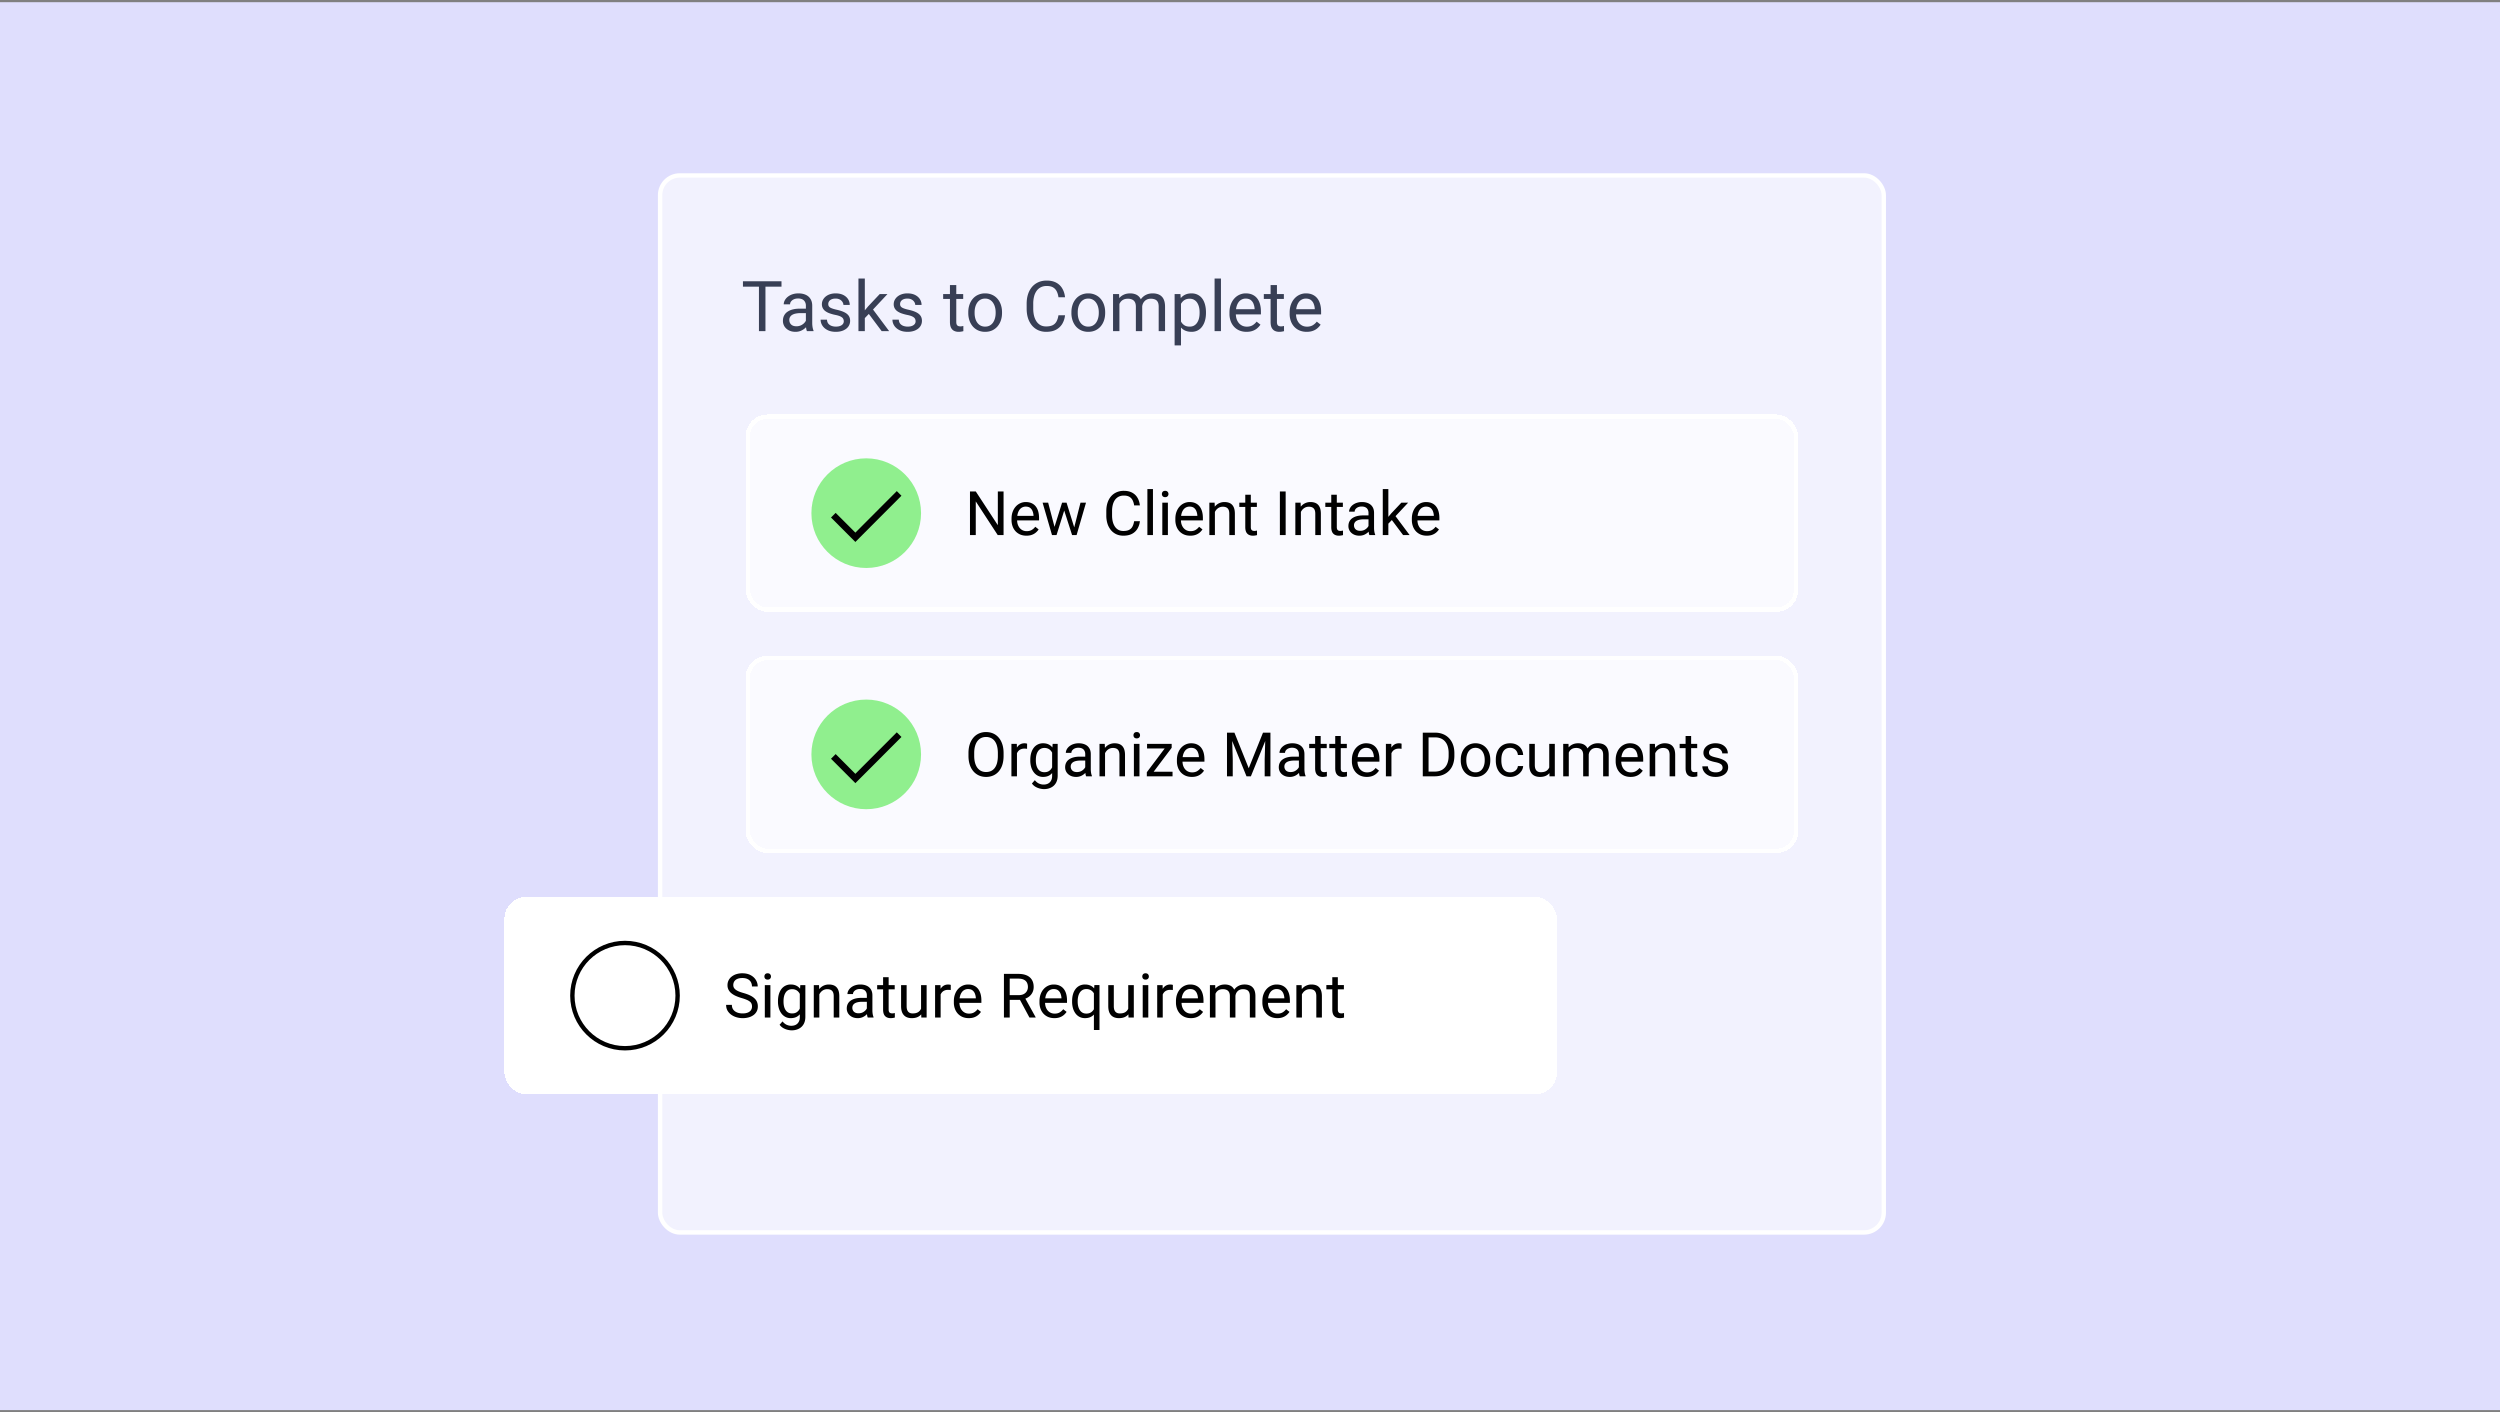
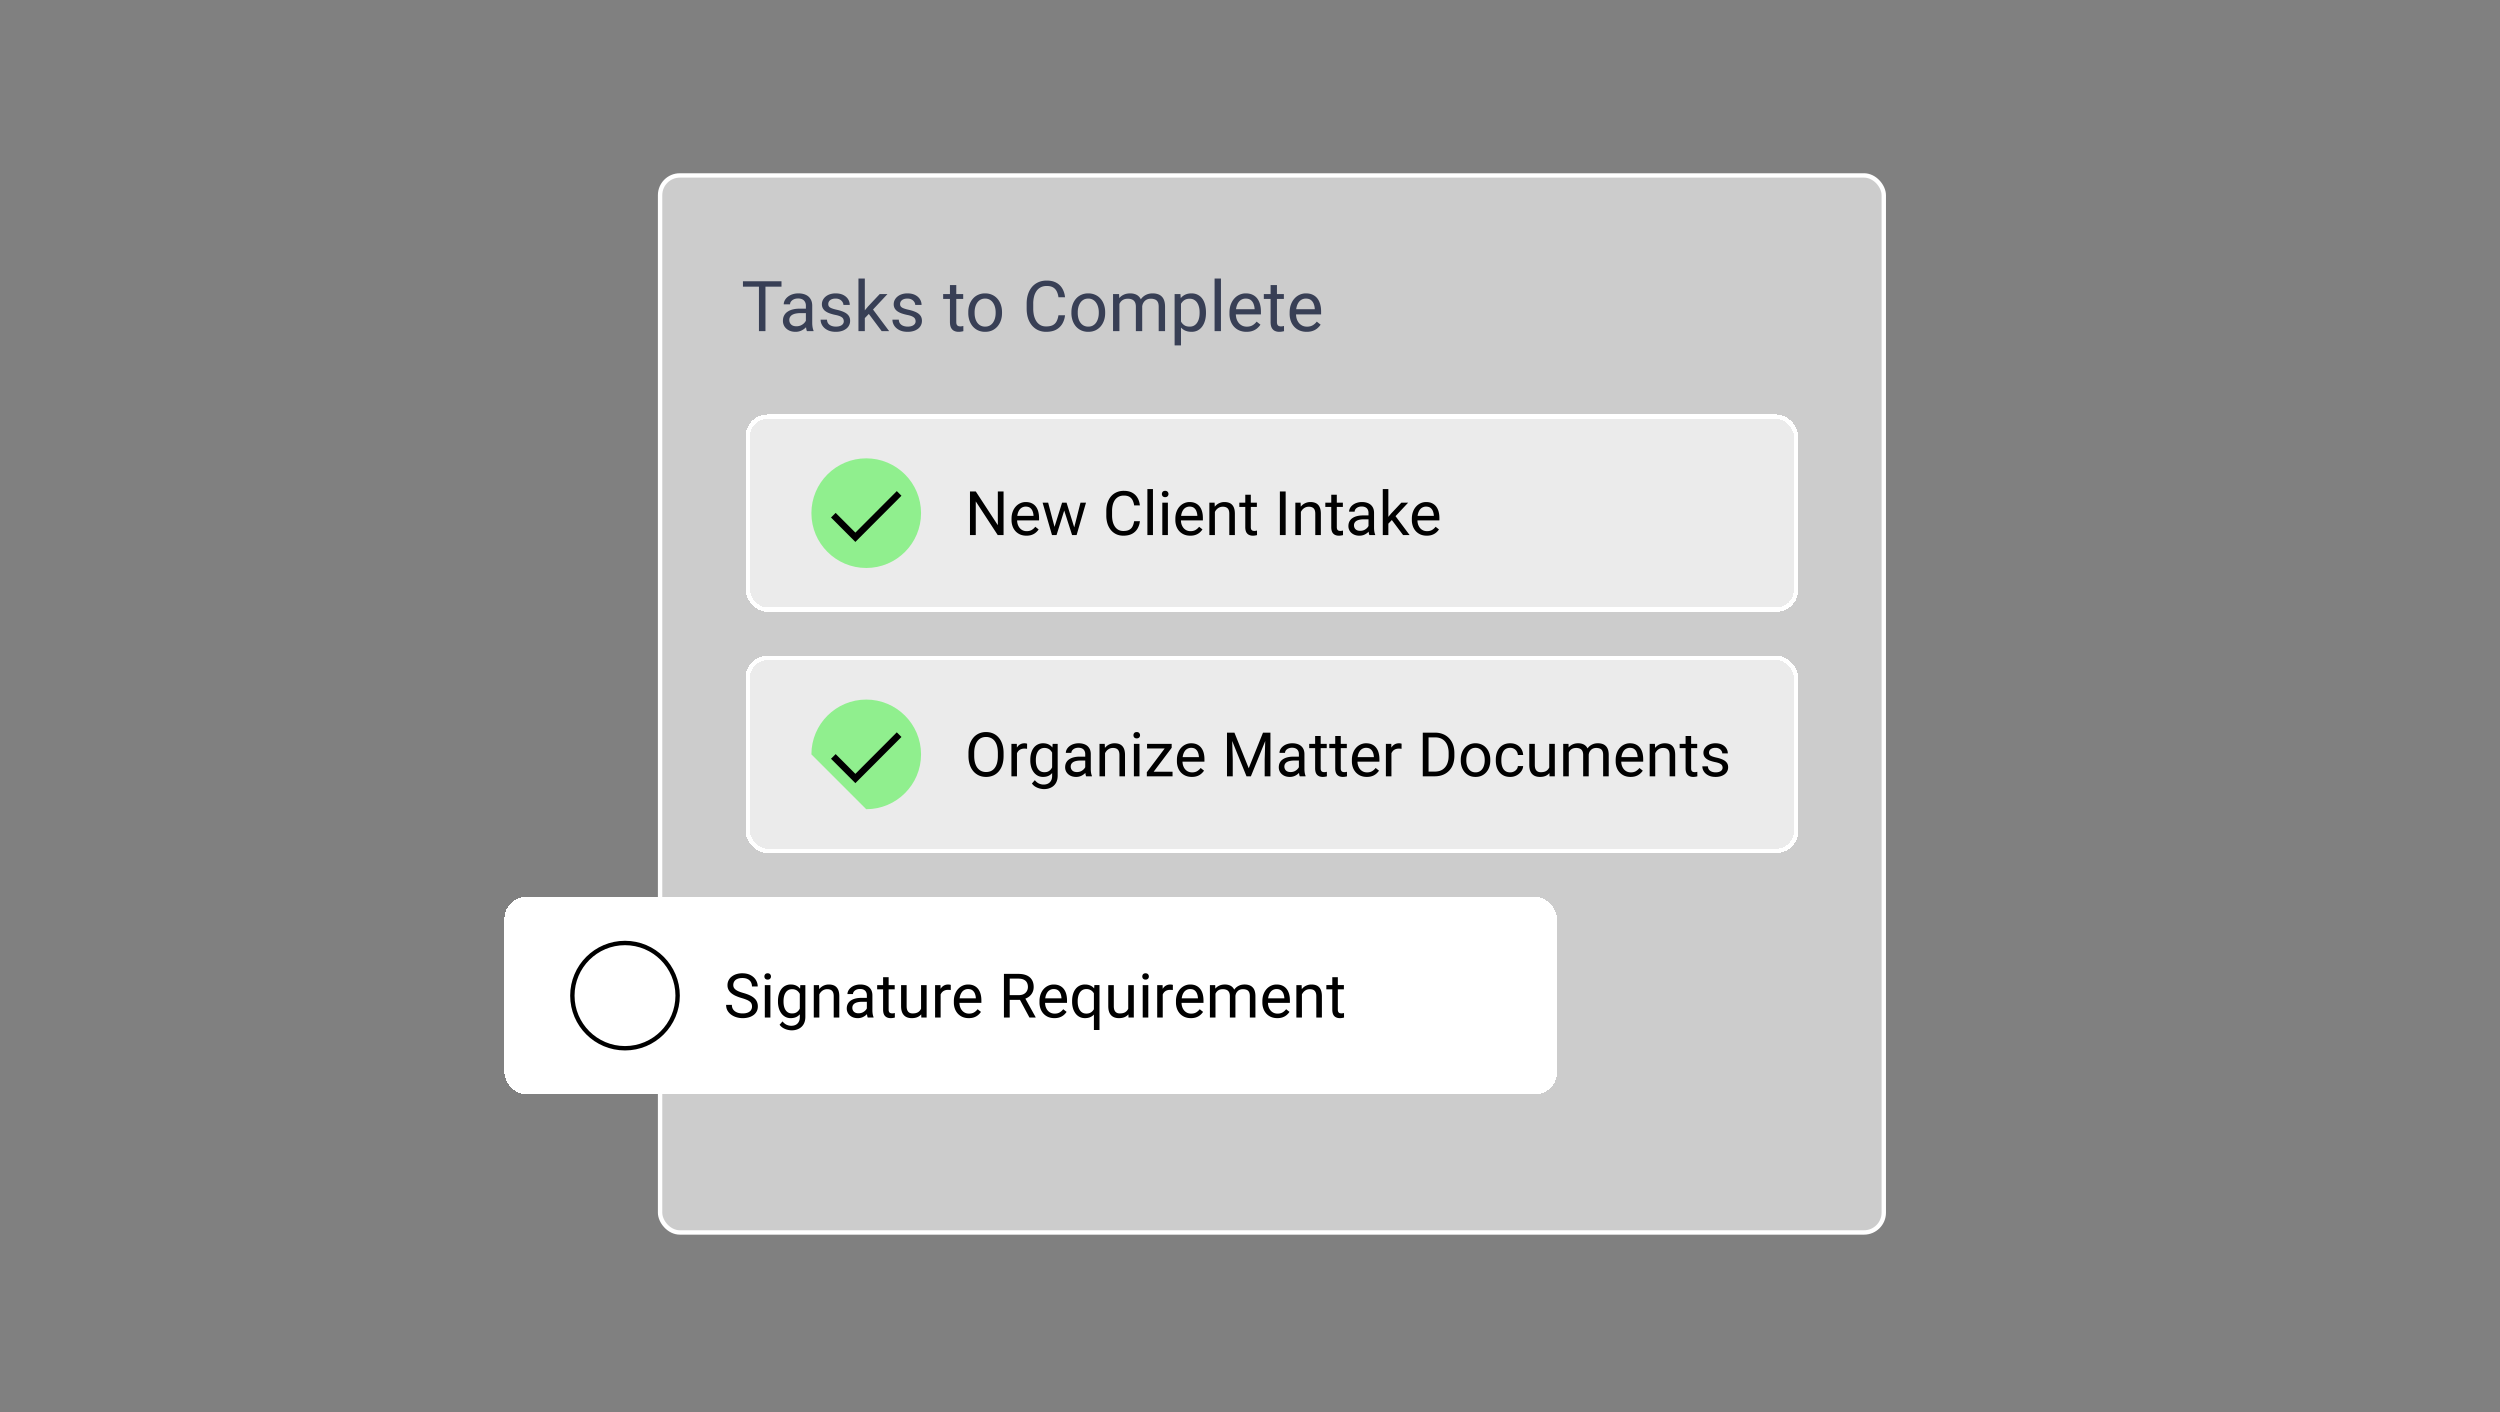
<svg xmlns="http://www.w3.org/2000/svg" fill="none" viewBox="0 0 570 322">
  <rect x="0" y="0" width="570" height="322" fill="#808080" stroke="none" />
-   <path fill="#DFDEFD" d="M0 .5h570v321H0z" />
  <rect width="279" height="241" x="150.5" y="40" fill="#fff" fill-opacity=".6" stroke="#fff" rx="4.5" />
  <g>
    <rect width="240" height="45" x="170" y="94.5" fill="#fff" fill-opacity=".6" rx="5" shape-rendering="crispEdges" />
    <rect width="239" height="44" x="170.5" y="95" stroke="#fff" rx="4.5" shape-rendering="crispEdges" />
    <path fill="#90EF8E" d="M197.5 129.5c6.894 0 12.5-5.599 12.5-12.5s-5.606-12.5-12.5-12.5S185 110.099 185 117s5.606 12.5 12.5 12.5Z" />
    <path stroke="#000" stroke-miterlimit="10" stroke-width="1.5" d="m190 117.465 5.024 5.035 9.976-10" />
    <path fill="#000" d="M228.812 112.047V122h-1.327l-5.01-7.677V122h-1.32v-9.953h1.32l5.031 7.697v-7.697h1.306Zm5.215 10.09c-.515 0-.982-.087-1.401-.26a3.179 3.179 0 0 1-1.073-.745 3.323 3.323 0 0 1-.684-1.135 4.17 4.17 0 0 1-.239-1.435v-.288c0-.601.089-1.137.266-1.606.178-.474.42-.875.725-1.203a3.097 3.097 0 0 1 1.039-.745 2.982 2.982 0 0 1 1.203-.253c.529 0 .985.091 1.367.273.388.183.705.438.951.766.246.323.428.706.547 1.148.118.438.177.916.177 1.436v.567h-5.523v-1.032h4.259v-.096a3.194 3.194 0 0 0-.205-.957 1.721 1.721 0 0 0-.547-.765c-.251-.201-.593-.301-1.026-.301a1.723 1.723 0 0 0-1.415.718 2.692 2.692 0 0 0-.403.868 4.387 4.387 0 0 0-.144 1.182v.288c0 .35.048.681.144.991.1.305.244.574.431.806.191.233.421.415.69.547.273.132.583.198.93.198.446 0 .825-.091 1.134-.273.31-.182.582-.426.814-.731l.766.608c-.16.242-.363.472-.609.69a2.904 2.904 0 0 1-.909.534c-.355.136-.777.205-1.265.205Zm6.228-1.449 1.9-6.084h.834l-.164 1.209-1.934 6.187h-.814l.178-1.312Zm-1.278-6.084 1.62 6.152.116 1.244h-.855l-2.146-7.396h1.265Zm5.831 6.104 1.545-6.104h1.257L245.464 122h-.848l.192-1.292Zm-1.634-6.104 1.859 5.981.212 1.415h-.807l-1.989-6.2-.164-1.196h.889Zm15.408 4.231h1.313a4.185 4.185 0 0 1-.541 1.688 3.155 3.155 0 0 1-1.237 1.183c-.533.287-1.198.431-1.996.431-.583 0-1.114-.11-1.593-.328a3.534 3.534 0 0 1-1.223-.93 4.355 4.355 0 0 1-.793-1.456 6.195 6.195 0 0 1-.274-1.901v-.991c0-.697.091-1.328.274-1.893.187-.57.453-1.058.8-1.463.35-.406.772-.718 1.264-.937a4.06 4.06 0 0 1 1.661-.328c.752 0 1.388.141 1.908.424.519.283.922.674 1.209 1.176.292.497.472 1.073.541 1.729h-1.313a3.667 3.667 0 0 0-.355-1.196 1.854 1.854 0 0 0-.739-.779c-.319-.183-.736-.274-1.251-.274-.442 0-.831.085-1.169.253a2.353 2.353 0 0 0-.84.718c-.224.31-.392.681-.506 1.114a5.666 5.666 0 0 0-.171 1.443v1.004c0 .488.05.946.15 1.374.105.429.262.805.472 1.128.209.324.476.579.8.766.323.182.706.273 1.148.273.561 0 1.007-.088 1.34-.266.333-.178.583-.433.752-.766.173-.332.296-.731.369-1.196Zm4.293-7.335V122h-1.271v-10.5h1.271Zm3.404 3.104V122h-1.271v-7.396h1.271Zm-1.367-1.962c0-.205.062-.379.185-.52.127-.141.314-.212.56-.212.242 0 .426.071.554.212a.733.733 0 0 1 .198.52.713.713 0 0 1-.198.505c-.128.137-.312.206-.554.206-.246 0-.433-.069-.56-.206a.742.742 0 0 1-.185-.505Zm6.467 9.495c-.515 0-.982-.087-1.401-.26a3.183 3.183 0 0 1-1.074-.745 3.305 3.305 0 0 1-.683-1.135 4.147 4.147 0 0 1-.24-1.435v-.288c0-.601.089-1.137.267-1.606.178-.474.419-.875.725-1.203a3.087 3.087 0 0 1 1.039-.745 2.975 2.975 0 0 1 1.203-.253c.528 0 .984.091 1.367.273.387.183.704.438.95.766.246.323.429.706.547 1.148.119.438.178.916.178 1.436v.567h-5.524v-1.032h4.259v-.096a3.133 3.133 0 0 0-.205-.957 1.713 1.713 0 0 0-.547-.765c-.25-.201-.592-.301-1.025-.301a1.72 1.72 0 0 0-1.415.718 2.693 2.693 0 0 0-.404.868 4.43 4.43 0 0 0-.143 1.182v.288c0 .35.048.681.143.991.101.305.244.574.431.806.192.233.422.415.691.547.273.132.583.198.929.198.447 0 .825-.091 1.135-.273.31-.182.581-.426.814-.731l.765.608a3.486 3.486 0 0 1-.608.69 2.904 2.904 0 0 1-.909.534c-.356.136-.777.205-1.265.205Zm5.619-5.954V122h-1.265v-7.396h1.197l.068 1.579Zm-.301 1.838-.526-.02c.004-.506.08-.973.225-1.401.146-.433.351-.809.616-1.128.264-.319.578-.565.943-.739a2.793 2.793 0 0 1 1.224-.266c.364 0 .692.05.984.15.292.096.54.251.745.465.21.214.369.492.479.834.109.337.164.75.164 1.237V122h-1.272v-4.86c0-.388-.057-.698-.171-.93a1.051 1.051 0 0 0-.499-.513c-.218-.109-.487-.164-.806-.164-.315 0-.602.066-.862.198a2.08 2.08 0 0 0-.663.547 2.743 2.743 0 0 0-.43.8 2.903 2.903 0 0 0-.151.943Zm9.871-3.417v.97h-3.999v-.97h3.999Zm-2.645-1.798h1.265v7.362c0 .251.038.44.116.567a.551.551 0 0 0 .3.253c.124.041.256.062.397.062.105 0 .214-.009.328-.028.119-.022.207-.041.267-.054l.007 1.032a2.924 2.924 0 0 1-.397.089 3 3 0 0 1-.581.048c-.31 0-.595-.062-.854-.185a1.375 1.375 0 0 1-.623-.615c-.15-.292-.225-.684-.225-1.176v-7.355Zm9.208-.759V122h-1.319v-9.953h1.319Zm3.473 4.136V122h-1.265v-7.396h1.196l.069 1.579Zm-.301 1.838-.527-.02c.005-.506.08-.973.226-1.401.146-.433.351-.809.615-1.128.265-.319.579-.565.944-.739a2.792 2.792 0 0 1 1.223-.266c.365 0 .693.05.985.15.291.096.54.251.745.465.209.214.369.492.478.834.11.337.164.75.164 1.237V122h-1.271v-4.86c0-.388-.057-.698-.171-.93a1.051 1.051 0 0 0-.499-.513c-.219-.109-.488-.164-.807-.164-.314 0-.601.066-.861.198a2.08 2.08 0 0 0-.663.547 2.745 2.745 0 0 0-.431.8c-.1.296-.15.611-.15.943Zm9.871-3.417v.97h-3.999v-.97h3.999Zm-2.646-1.798h1.265v7.362c0 .251.039.44.116.567a.556.556 0 0 0 .301.253c.123.041.255.062.396.062.105 0 .215-.009.329-.028.118-.022.207-.041.266-.054l.007 1.032a2.87 2.87 0 0 1-.396.089c-.16.032-.354.048-.582.048-.309 0-.594-.062-.854-.185a1.373 1.373 0 0 1-.622-.615c-.15-.292-.226-.684-.226-1.176v-7.355Zm8.491 7.929v-3.807c0-.292-.06-.545-.178-.759a1.163 1.163 0 0 0-.52-.506c-.232-.118-.519-.178-.861-.178-.319 0-.599.055-.841.164a1.46 1.46 0 0 0-.56.431.94.94 0 0 0-.199.574h-1.264c0-.264.068-.526.205-.786.137-.26.332-.494.588-.704a2.93 2.93 0 0 1 .929-.506 3.686 3.686 0 0 1 1.217-.191c.538 0 1.012.091 1.422.273.415.183.738.458.971.827.237.365.355.823.355 1.374v3.446c0 .246.021.508.062.786.045.278.111.517.198.718V122h-1.319a2.383 2.383 0 0 1-.151-.581 4.745 4.745 0 0 1-.054-.684Zm.218-3.219.014.888h-1.278c-.36 0-.682.03-.964.089-.283.055-.52.139-.711.253a1.208 1.208 0 0 0-.438.431c-.1.168-.15.367-.15.594 0 .233.052.445.157.636.105.192.262.344.472.458.214.11.476.164.786.164.387 0 .729-.082 1.025-.246.297-.164.531-.364.704-.601.178-.237.274-.467.288-.691l.54.609a1.842 1.842 0 0 1-.26.635 3.069 3.069 0 0 1-1.401 1.197c-.32.136-.68.205-1.081.205-.501 0-.941-.098-1.319-.294a2.257 2.257 0 0 1-.875-.786 2.083 2.083 0 0 1-.308-1.115c0-.396.078-.745.233-1.046.155-.305.378-.558.67-.758.291-.205.642-.36 1.053-.465.41-.105.868-.157 1.374-.157h1.469Zm4.307-6.016V122h-1.272v-10.5h1.272Zm4.518 3.104-3.226 3.452-1.805 1.873-.102-1.347 1.292-1.545 2.297-2.433h1.544ZM319.907 122l-2.638-3.527.656-1.128 3.472 4.655h-1.49Zm5.394.137c-.515 0-.982-.087-1.402-.26a3.189 3.189 0 0 1-1.073-.745 3.305 3.305 0 0 1-.683-1.135 4.147 4.147 0 0 1-.24-1.435v-.288c0-.601.089-1.137.267-1.606.178-.474.419-.875.725-1.203a3.087 3.087 0 0 1 1.039-.745 2.975 2.975 0 0 1 1.203-.253c.528 0 .984.091 1.367.273.387.183.704.438.95.766.246.323.428.706.547 1.148.118.438.178.916.178 1.436v.567h-5.524v-1.032h4.259v-.096a3.163 3.163 0 0 0-.205-.957 1.713 1.713 0 0 0-.547-.765c-.251-.201-.592-.301-1.025-.301a1.72 1.72 0 0 0-1.415.718 2.693 2.693 0 0 0-.404.868 4.43 4.43 0 0 0-.143 1.182v.288c0 .35.048.681.143.991.101.305.244.574.431.806.191.233.422.415.69.547.274.132.584.198.93.198.447 0 .825-.091 1.135-.273a2.8 2.8 0 0 0 .813-.731l.766.608a3.486 3.486 0 0 1-.608.69 2.91 2.91 0 0 1-.91.534c-.355.136-.777.205-1.264.205Z" />
  </g>
  <g>
    <rect width="240" height="45" x="170" y="149.5" fill="#fff" fill-opacity=".6" rx="5" shape-rendering="crispEdges" />
    <rect width="239" height="44" x="170.5" y="150" stroke="#fff" rx="4.5" shape-rendering="crispEdges" />
-     <path fill="#90EF8E" d="M197.5 184.5c6.894 0 12.5-5.599 12.5-12.5s-5.606-12.5-12.5-12.5S185 165.099 185 172s5.606 12.5 12.5 12.5Z" />
+     <path fill="#90EF8E" d="M197.5 184.5c6.894 0 12.5-5.599 12.5-12.5s-5.606-12.5-12.5-12.5S185 165.099 185 172Z" />
    <path stroke="#000" stroke-miterlimit="10" stroke-width="1.5" d="m190 172.465 5.024 5.035 9.976-10" />
    <path fill="#000" d="M228.818 171.709v.629c0 .747-.093 1.417-.28 2.01a4.313 4.313 0 0 1-.807 1.51c-.35.415-.772.732-1.264.951a3.98 3.98 0 0 1-1.641.328c-.588 0-1.128-.11-1.62-.328a3.639 3.639 0 0 1-1.271-.951 4.414 4.414 0 0 1-.828-1.51c-.196-.593-.294-1.263-.294-2.01v-.629c0-.747.096-1.415.288-2.003a4.426 4.426 0 0 1 .827-1.511 3.548 3.548 0 0 1 1.264-.957 3.962 3.962 0 0 1 1.62-.328c.607 0 1.153.11 1.641.328.492.219.914.538 1.265.957.355.415.626.919.813 1.511.192.588.287 1.256.287 2.003Zm-1.305.629v-.643c0-.592-.062-1.116-.185-1.572a3.255 3.255 0 0 0-.526-1.148 2.265 2.265 0 0 0-.855-.704 2.585 2.585 0 0 0-1.135-.24c-.41 0-.781.08-1.114.24-.328.159-.61.394-.847.704-.233.31-.413.692-.54 1.148-.128.456-.192.98-.192 1.572v.643c0 .597.064 1.126.192 1.586.127.456.309.841.546 1.155.242.31.527.545.855.704.333.16.704.239 1.114.239.429 0 .809-.079 1.142-.239a2.23 2.23 0 0 0 .841-.704c.232-.314.407-.699.526-1.155a6.41 6.41 0 0 0 .178-1.586Zm4.354-1.572V177h-1.264v-7.396h1.23l.034 1.162Zm2.311-1.204-.007 1.176a1.852 1.852 0 0 0-.301-.041 3.245 3.245 0 0 0-.314-.013 2.04 2.04 0 0 0-.773.136 1.602 1.602 0 0 0-.567.383c-.155.164-.278.36-.369.588a2.79 2.79 0 0 0-.171.738l-.356.205c0-.446.044-.866.13-1.257.091-.392.23-.739.417-1.039.187-.306.424-.543.711-.711.292-.174.638-.26 1.039-.26.091 0 .196.011.315.034.118.018.2.039.246.061Zm5.824.042h1.148v7.239c0 .651-.132 1.207-.396 1.668-.264.46-.634.809-1.108 1.046-.469.241-1.011.362-1.626.362a4 4 0 0 1-.903-.123 3.67 3.67 0 0 1-1.012-.403 2.538 2.538 0 0 1-.827-.759l.663-.752c.31.374.634.633.971.779.342.146.679.219 1.012.219.401 0 .747-.075 1.039-.226a1.57 1.57 0 0 0 .677-.67c.164-.291.246-.651.246-1.08v-5.674l.116-1.626Zm-5.093 3.78v-.144c0-.565.066-1.078.198-1.538.137-.465.331-.863.581-1.196.256-.333.563-.588.923-.766a2.66 2.66 0 0 1 1.217-.273c.465 0 .871.082 1.217.246.351.159.647.394.889.704.246.305.439.674.581 1.107.141.433.239.923.294 1.47v.629a6.54 6.54 0 0 1-.294 1.463 3.46 3.46 0 0 1-.581 1.107c-.242.306-.538.54-.889.704-.351.16-.761.24-1.231.24a2.57 2.57 0 0 1-1.203-.281 2.734 2.734 0 0 1-.916-.786 3.726 3.726 0 0 1-.588-1.189 5.409 5.409 0 0 1-.198-1.497Zm1.265-.144v.144c0 .369.036.715.109 1.039.078.323.194.608.349.854.159.246.362.44.608.581.246.137.54.205.882.205.419 0 .766-.088 1.039-.266.274-.178.49-.413.65-.704.164-.292.291-.609.382-.95v-1.648a3.323 3.323 0 0 0-.232-.724 2.203 2.203 0 0 0-.397-.629 1.714 1.714 0 0 0-.594-.445 1.98 1.98 0 0 0-.834-.164 1.75 1.75 0 0 0-.896.219 1.735 1.735 0 0 0-.608.588 2.831 2.831 0 0 0-.349.861c-.073.324-.109.67-.109 1.039Zm11.259 2.495v-3.807c0-.292-.06-.545-.178-.759a1.163 1.163 0 0 0-.52-.506c-.232-.118-.519-.178-.861-.178-.319 0-.599.055-.841.164a1.46 1.46 0 0 0-.56.431.94.94 0 0 0-.199.574h-1.264c0-.264.068-.526.205-.786.137-.26.333-.494.588-.704a2.93 2.93 0 0 1 .929-.506 3.686 3.686 0 0 1 1.217-.191c.538 0 1.012.091 1.422.273.415.183.738.458.971.827.237.365.355.823.355 1.374v3.446c0 .246.021.508.062.786.045.278.111.517.198.718V177h-1.319a2.383 2.383 0 0 1-.151-.581 4.745 4.745 0 0 1-.054-.684Zm.218-3.219.014.888h-1.278c-.36 0-.682.03-.964.089-.283.055-.52.139-.711.253a1.216 1.216 0 0 0-.438.431c-.1.168-.15.367-.15.594 0 .233.052.445.157.636.105.192.262.344.472.458.214.11.476.164.786.164.387 0 .729-.082 1.025-.246.297-.164.531-.364.705-.601.177-.237.273-.467.287-.691l.54.609a1.842 1.842 0 0 1-.26.635 3.09 3.09 0 0 1-1.401 1.197 2.73 2.73 0 0 1-1.081.205c-.501 0-.941-.098-1.319-.294a2.257 2.257 0 0 1-.875-.786 2.082 2.082 0 0 1-.307-1.115c0-.396.077-.745.232-1.046.155-.305.378-.558.67-.758.292-.205.642-.36 1.053-.465.41-.105.868-.157 1.374-.157h1.469Zm4.3-1.333V177h-1.264v-7.396h1.196l.068 1.579Zm-.301 1.838-.526-.02c.005-.506.08-.973.226-1.401.145-.433.351-.809.615-1.128.264-.319.579-.565.943-.739a2.793 2.793 0 0 1 1.224-.266c.364 0 .693.05.984.15.292.096.54.251.745.465.21.214.369.492.479.834.109.337.164.75.164 1.237V177h-1.272v-4.86c0-.388-.057-.698-.17-.93a1.053 1.053 0 0 0-.5-.513c-.218-.109-.487-.164-.806-.164-.315 0-.602.066-.861.198a2.073 2.073 0 0 0-.664.547 2.767 2.767 0 0 0-.43.8 2.93 2.93 0 0 0-.151.943Zm8.149-3.417V177h-1.272v-7.396h1.272Zm-1.367-1.962c0-.205.061-.379.184-.52.128-.141.315-.212.561-.212.241 0 .426.071.553.212a.73.73 0 0 1 .199.52.71.71 0 0 1-.199.505c-.127.137-.312.206-.553.206-.246 0-.433-.069-.561-.206a.742.742 0 0 1-.184-.505Zm8.907 8.319V177h-5.38v-1.039h5.38Zm-.198-5.462L262.246 177h-.772v-.93l4.86-6.466h.807v.895Zm-.561-.895v1.045h-5.052v-1.045h5.052Zm5.154 7.533c-.515 0-.982-.087-1.401-.26a3.179 3.179 0 0 1-1.073-.745 3.323 3.323 0 0 1-.684-1.135 4.17 4.17 0 0 1-.239-1.435v-.288c0-.601.089-1.137.267-1.606.177-.474.419-.875.724-1.203a3.097 3.097 0 0 1 1.039-.745 2.982 2.982 0 0 1 1.203-.253c.529 0 .985.091 1.368.273.387.183.704.438.95.766.246.323.428.706.547 1.148.118.438.177.916.177 1.436v.567h-5.523v-1.032h4.259v-.096a3.194 3.194 0 0 0-.205-.957 1.721 1.721 0 0 0-.547-.765c-.251-.201-.593-.301-1.026-.301a1.723 1.723 0 0 0-1.415.718 2.692 2.692 0 0 0-.403.868 4.387 4.387 0 0 0-.144 1.182v.288c0 .35.048.681.144.991.1.305.244.574.431.806.191.233.421.415.69.547.273.132.583.198.93.198.446 0 .825-.091 1.135-.273.309-.182.581-.426.813-.731l.766.608c-.16.242-.363.472-.609.69a2.904 2.904 0 0 1-.909.534c-.355.136-.777.205-1.265.205Zm8.436-10.09h1.278l3.261 8.114 3.254-8.114h1.285L285.201 177h-.998l-4.033-9.953Zm-.417 0h1.128l.184 6.07V177h-1.312v-9.953Zm8.777 0h1.128V177h-1.312v-3.883l.184-6.07Zm7.616 8.688v-3.807c0-.292-.06-.545-.178-.759a1.163 1.163 0 0 0-.52-.506c-.232-.118-.519-.178-.861-.178-.319 0-.599.055-.841.164a1.46 1.46 0 0 0-.56.431.94.94 0 0 0-.199.574h-1.264c0-.264.068-.526.205-.786a2.28 2.28 0 0 1 .588-.704 2.93 2.93 0 0 1 .929-.506c.365-.127.77-.191 1.217-.191.538 0 1.012.091 1.422.273.415.183.738.458.971.827.237.365.355.823.355 1.374v3.446c0 .246.021.508.062.786.045.278.111.517.198.718V177h-1.319a2.383 2.383 0 0 1-.151-.581 4.745 4.745 0 0 1-.054-.684Zm.218-3.219.014.888H295.1c-.36 0-.682.03-.964.089-.283.055-.52.139-.711.253a1.208 1.208 0 0 0-.438.431c-.1.168-.15.367-.15.594 0 .233.052.445.157.636.105.192.262.344.472.458.214.11.476.164.786.164.387 0 .729-.082 1.025-.246.297-.164.531-.364.704-.601.178-.237.274-.467.288-.691l.54.609a1.842 1.842 0 0 1-.26.635 3.019 3.019 0 0 1-.568.67 3.06 3.06 0 0 1-.834.527 2.73 2.73 0 0 1-1.08.205c-.501 0-.941-.098-1.319-.294a2.257 2.257 0 0 1-.875-.786 2.083 2.083 0 0 1-.308-1.115c0-.396.078-.745.233-1.046.155-.305.378-.558.67-.758.291-.205.642-.36 1.053-.465.41-.105.868-.157 1.374-.157h1.469Zm6.132-2.912v.97h-3.999v-.97h3.999Zm-2.645-1.798h1.264v7.362c0 .251.039.44.116.567a.556.556 0 0 0 .301.253c.123.041.255.062.397.062.105 0 .214-.009.328-.028.118-.022.207-.041.266-.054l.007 1.032a2.87 2.87 0 0 1-.396.089c-.16.032-.353.048-.581.048-.31 0-.595-.062-.855-.185a1.373 1.373 0 0 1-.622-.615c-.15-.292-.225-.684-.225-1.176v-7.355Zm7.225 1.798v.97h-3.999v-.97h3.999Zm-2.645-1.798h1.264v7.362c0 .251.039.44.117.567a.551.551 0 0 0 .3.253c.123.041.256.062.397.062.105 0 .214-.009.328-.028.118-.022.207-.041.267-.054l.006 1.032a2.87 2.87 0 0 1-.396.089c-.16.032-.353.048-.581.048-.31 0-.595-.062-.855-.185a1.378 1.378 0 0 1-.622-.615c-.15-.292-.225-.684-.225-1.176v-7.355Zm7.198 9.331c-.515 0-.982-.087-1.401-.26a3.183 3.183 0 0 1-1.074-.745 3.305 3.305 0 0 1-.683-1.135 4.147 4.147 0 0 1-.24-1.435v-.288c0-.601.089-1.137.267-1.606.178-.474.419-.875.725-1.203a3.087 3.087 0 0 1 1.039-.745 2.975 2.975 0 0 1 1.203-.253c.528 0 .984.091 1.367.273.387.183.704.438.95.766.246.323.429.706.547 1.148.119.438.178.916.178 1.436v.567h-5.524v-1.032h4.259v-.096a3.133 3.133 0 0 0-.205-.957 1.713 1.713 0 0 0-.547-.765c-.25-.201-.592-.301-1.025-.301a1.72 1.72 0 0 0-1.415.718 2.693 2.693 0 0 0-.404.868 4.43 4.43 0 0 0-.143 1.182v.288c0 .35.048.681.143.991.101.305.244.574.431.806.192.233.422.415.691.547.273.132.583.198.929.198.447 0 .825-.091 1.135-.273.31-.182.581-.426.814-.731l.765.608a3.486 3.486 0 0 1-.608.69 2.904 2.904 0 0 1-.909.534c-.356.136-.777.205-1.265.205Zm5.619-6.371V177h-1.265v-7.396h1.231l.034 1.162Zm2.311-1.204-.007 1.176a1.852 1.852 0 0 0-.301-.041 3.245 3.245 0 0 0-.314-.013c-.292 0-.55.045-.773.136a1.602 1.602 0 0 0-.567.383c-.155.164-.278.36-.369.588a2.79 2.79 0 0 0-.171.738l-.356.205c0-.446.043-.866.13-1.257.091-.392.23-.739.417-1.039.187-.306.424-.543.711-.711.292-.174.638-.26 1.039-.26.091 0 .196.011.314.034a.97.97 0 0 1 .247.061Zm7.526 7.438h-2.078l.014-1.073h2.064c.711 0 1.303-.148 1.777-.445.474-.3.83-.72 1.067-1.257.241-.543.362-1.176.362-1.901v-.608a5.13 5.13 0 0 0-.205-1.518 3.076 3.076 0 0 0-.602-1.128 2.547 2.547 0 0 0-.97-.704 3.35 3.35 0 0 0-1.306-.239h-2.242v-1.08h2.242c.652 0 1.246.109 1.784.328a3.82 3.82 0 0 1 1.388.937c.392.405.693.897.902 1.476.21.574.315 1.221.315 1.941v.595c0 .72-.105 1.37-.315 1.948a3.969 3.969 0 0 1-2.331 2.407c-.551.214-1.173.321-1.866.321Zm-1.374-9.953V177h-1.319v-9.953h1.319Zm7.342 6.337v-.157c0-.534.077-1.028.232-1.484a3.52 3.52 0 0 1 .67-1.196 2.99 2.99 0 0 1 1.06-.793 3.275 3.275 0 0 1 1.394-.287 3.3 3.3 0 0 1 1.402.287c.419.187.774.451 1.066.793.296.337.522.736.677 1.196.155.456.232.95.232 1.484v.157c0 .533-.077 1.027-.232 1.483a3.543 3.543 0 0 1-.677 1.196 3.088 3.088 0 0 1-1.06.793c-.41.187-.875.281-1.394.281-.52 0-.987-.094-1.402-.281a3.159 3.159 0 0 1-1.066-.793 3.597 3.597 0 0 1-.67-1.196 4.579 4.579 0 0 1-.232-1.483Zm1.264-.157v.157c0 .369.044.718.13 1.046.087.323.217.61.39.861.178.251.399.449.663.595.264.141.572.212.923.212.346 0 .649-.071.909-.212.264-.146.483-.344.656-.595.173-.251.303-.538.39-.861.091-.328.137-.677.137-1.046v-.157c0-.365-.046-.709-.137-1.033a2.666 2.666 0 0 0-.397-.868 1.869 1.869 0 0 0-.656-.601 1.84 1.84 0 0 0-.916-.219c-.346 0-.652.073-.916.219-.26.145-.478.346-.656.601-.173.251-.303.54-.39.868a4.01 4.01 0 0 0-.13 1.033Zm10.015 2.871c.301 0 .579-.062.834-.185s.465-.292.629-.506a1.41 1.41 0 0 0 .28-.745h1.203a2.254 2.254 0 0 1-.444 1.224 3.044 3.044 0 0 1-2.502 1.251c-.556 0-1.041-.098-1.456-.294a2.881 2.881 0 0 1-1.025-.807 3.612 3.612 0 0 1-.609-1.176 4.963 4.963 0 0 1-.198-1.415v-.287c0-.497.066-.966.198-1.408.137-.447.34-.841.609-1.183a2.89 2.89 0 0 1 1.025-.806c.415-.196.9-.294 1.456-.294.579 0 1.085.118 1.518.355.433.233.772.552 1.018.957.251.401.388.857.41 1.367h-1.203a1.818 1.818 0 0 0-.26-.827 1.616 1.616 0 0 0-.601-.588 1.687 1.687 0 0 0-.882-.225c-.387 0-.713.077-.978.232a1.724 1.724 0 0 0-.622.616 2.9 2.9 0 0 0-.328.854c-.064.31-.095.627-.095.95v.287c0 .324.031.643.095.957.064.315.171.6.322.855.155.255.362.46.622.615.264.15.592.226.984.226Zm8.894-.807v-5.687h1.271V177h-1.21l-.061-1.709Zm.239-1.559.526-.013c0 .492-.052.948-.157 1.367-.1.415-.264.775-.492 1.08a2.334 2.334 0 0 1-.896.718c-.369.168-.818.253-1.346.253-.36 0-.691-.053-.992-.158a1.966 1.966 0 0 1-.765-.485 2.204 2.204 0 0 1-.499-.854c-.114-.351-.171-.773-.171-1.265v-4.771h1.265v4.785c0 .332.036.608.109.827.077.214.18.385.307.513.133.123.278.209.438.259.164.05.333.075.506.075.538 0 .964-.102 1.278-.307.315-.21.54-.49.677-.841.141-.355.212-.75.212-1.183Zm4.218-2.659V177h-1.272v-7.396h1.203l.069 1.469Zm-.26 1.948-.588-.02c.005-.506.071-.973.198-1.401.128-.433.317-.809.568-1.128.25-.319.562-.565.936-.739.374-.177.807-.266 1.299-.266.346 0 .665.05.957.15.292.096.545.249.759.458.214.21.38.479.499.807.118.328.178.724.178 1.189V177h-1.265v-4.867c0-.388-.066-.697-.198-.93a1.138 1.138 0 0 0-.547-.506 1.98 1.98 0 0 0-.834-.164c-.374 0-.686.066-.937.198-.25.133-.451.315-.601.547-.151.233-.26.499-.328.8a4.46 4.46 0 0 0-.096.943Zm4.792-.697-.848.26c.005-.406.071-.795.198-1.169.133-.374.322-.706.568-.998.25-.292.558-.522.923-.69.364-.174.781-.26 1.251-.26.396 0 .747.052 1.052.157.31.105.57.267.78.485.214.215.376.49.485.828.109.337.164.738.164 1.203V177h-1.271v-4.874c0-.415-.066-.736-.199-.964a1.031 1.031 0 0 0-.547-.485 2.175 2.175 0 0 0-.833-.144c-.278 0-.525.048-.739.144a1.527 1.527 0 0 0-.54.396 1.731 1.731 0 0 0-.335.568 2.102 2.102 0 0 0-.109.683Zm9.556 4.813c-.514 0-.982-.087-1.401-.26a3.179 3.179 0 0 1-1.073-.745 3.323 3.323 0 0 1-.684-1.135 4.17 4.17 0 0 1-.239-1.435v-.288c0-.601.089-1.137.267-1.606.177-.474.419-.875.724-1.203a3.107 3.107 0 0 1 1.039-.745 2.982 2.982 0 0 1 1.203-.253c.529 0 .985.091 1.368.273.387.183.704.438.95.766.246.323.428.706.547 1.148.118.438.177.916.177 1.436v.567h-5.523v-1.032h4.259v-.096a3.163 3.163 0 0 0-.205-.957 1.721 1.721 0 0 0-.547-.765c-.251-.201-.593-.301-1.026-.301a1.723 1.723 0 0 0-1.415.718 2.692 2.692 0 0 0-.403.868 4.39 4.39 0 0 0-.143 1.182v.288c0 .35.047.681.143.991.1.305.244.574.431.806.191.233.421.415.69.547.274.132.583.198.93.198.446 0 .825-.091 1.135-.273a2.8 2.8 0 0 0 .813-.731l.766.608c-.16.242-.363.472-.609.69a2.904 2.904 0 0 1-.909.534c-.355.136-.777.205-1.265.205Zm5.62-5.954V177h-1.265v-7.396h1.196l.069 1.579Zm-.301 1.838-.527-.02c.005-.506.08-.973.226-1.401.146-.433.351-.809.615-1.128.265-.319.579-.565.944-.739a2.792 2.792 0 0 1 1.223-.266c.365 0 .693.05.985.15.291.096.54.251.745.465.209.214.369.492.478.834.11.337.164.75.164 1.237V177h-1.271v-4.86c0-.388-.057-.698-.171-.93a1.051 1.051 0 0 0-.499-.513c-.219-.109-.488-.164-.807-.164-.314 0-.601.066-.861.198a2.08 2.08 0 0 0-.663.547 2.77 2.77 0 0 0-.581 1.743Zm9.871-3.417v.97h-3.999v-.97h3.999Zm-2.646-1.798h1.265v7.362c0 .251.039.44.116.567a.556.556 0 0 0 .301.253c.123.041.255.062.397.062a2 2 0 0 0 .328-.028c.118-.022.207-.041.266-.054l.007 1.032a2.87 2.87 0 0 1-.396.089c-.16.032-.354.048-.581.048-.31 0-.595-.062-.855-.185a1.373 1.373 0 0 1-.622-.615c-.15-.292-.226-.684-.226-1.176v-7.355Zm8.436 7.232c0-.182-.041-.351-.123-.506-.078-.159-.239-.303-.485-.43-.242-.133-.607-.247-1.094-.342a8.618 8.618 0 0 1-1.114-.308 3.33 3.33 0 0 1-.841-.431 1.797 1.797 0 0 1-.527-.594 1.66 1.66 0 0 1-.184-.8c0-.292.064-.567.191-.827.132-.26.317-.49.554-.691.241-.2.531-.357.868-.471a3.506 3.506 0 0 1 1.128-.171c.592 0 1.098.105 1.518.314.419.21.74.49.963.841.224.346.335.732.335 1.155h-1.264c0-.205-.062-.403-.185-.594a1.365 1.365 0 0 0-.526-.486c-.228-.127-.508-.191-.841-.191-.351 0-.636.055-.854.164a1.093 1.093 0 0 0-.472.403 1.013 1.013 0 0 0-.075.889c.05.105.136.203.259.294.123.086.297.168.52.246.223.077.508.155.854.232.607.137 1.106.301 1.498.493.391.191.683.426.875.704.191.278.287.615.287 1.011 0 .324-.069.62-.205.889a1.972 1.972 0 0 1-.582.697c-.25.192-.551.342-.902.451a4.022 4.022 0 0 1-1.169.158c-.651 0-1.203-.116-1.654-.349-.451-.232-.793-.533-1.025-.902a2.155 2.155 0 0 1-.349-1.169h1.271c.019.346.119.622.301.827.182.2.406.344.67.431.264.082.526.123.786.123.347 0 .636-.046.868-.137.237-.091.417-.217.54-.376a.873.873 0 0 0 .185-.547Z" />
  </g>
  <g>
    <rect width="240" height="45" x="115" y="204.5" fill="#fff" rx="5" shape-rendering="crispEdges" />
    <rect width="239" height="44" x="115.5" y="205" stroke="#fff" rx="4.5" shape-rendering="crispEdges" />
    <path stroke="#000" d="M142.5 215c6.618 0 12 5.375 12 12s-5.382 12-12 12-12-5.375-12-12 5.382-12 12-12Z" />
    <path fill="#000" d="M171.46 229.484a1.61 1.61 0 0 0-.109-.615 1.18 1.18 0 0 0-.37-.492 2.877 2.877 0 0 0-.724-.417 10.078 10.078 0 0 0-1.162-.403 10.653 10.653 0 0 1-1.333-.486 4.626 4.626 0 0 1-1.019-.622 2.45 2.45 0 0 1-.649-.8 2.265 2.265 0 0 1-.226-1.032 2.428 2.428 0 0 1 .923-1.928 3.329 3.329 0 0 1 1.073-.574 4.442 4.442 0 0 1 1.388-.205c.747 0 1.381.144 1.9.431.524.282.923.654 1.197 1.114a2.8 2.8 0 0 1 .41 1.463h-1.313a2 2 0 0 0-.239-.991 1.643 1.643 0 0 0-.725-.684c-.323-.168-.733-.253-1.23-.253-.469 0-.857.071-1.162.212a1.544 1.544 0 0 0-.684.574 1.57 1.57 0 0 0-.218.828c0 .209.043.401.129.574.092.168.231.326.417.471.192.146.433.281.725.404.296.123.649.241 1.06.355.565.16 1.052.337 1.462.533.411.196.748.417 1.012.663.269.242.467.518.595.828.132.305.198.651.198 1.039 0 .405-.082.772-.246 1.1a2.394 2.394 0 0 1-.704.841 3.37 3.37 0 0 1-1.101.54 5.088 5.088 0 0 1-1.422.185c-.46 0-.913-.064-1.36-.192a4.05 4.05 0 0 1-1.21-.574 3.016 3.016 0 0 1-.868-.943c-.214-.379-.321-.816-.321-1.313h1.312c0 .342.066.636.198.882.133.242.313.442.54.602.233.159.495.278.787.355.296.073.603.109.922.109.461 0 .85-.063 1.169-.191.319-.128.561-.31.725-.547a1.41 1.41 0 0 0 .253-.841Zm4.19-4.88V232h-1.271v-7.396h1.271Zm-1.367-1.962c0-.205.062-.379.185-.52.127-.141.314-.212.56-.212.242 0 .426.071.554.212a.733.733 0 0 1 .198.52.713.713 0 0 1-.198.505c-.128.137-.312.206-.554.206-.246 0-.433-.069-.56-.206a.742.742 0 0 1-.185-.505Zm8.19 1.962h1.148v7.239c0 .651-.132 1.207-.396 1.668a2.59 2.59 0 0 1-1.108 1.046c-.469.241-1.012.362-1.627.362-.255 0-.556-.041-.902-.123a3.67 3.67 0 0 1-1.012-.403 2.528 2.528 0 0 1-.827-.759l.663-.752c.31.374.634.633.971.779.342.146.679.219 1.012.219.401 0 .747-.075 1.039-.226.291-.15.517-.373.676-.67.164-.291.246-.651.246-1.08v-5.674l.117-1.626Zm-5.093 3.78v-.144c0-.565.066-1.078.198-1.538.137-.465.331-.863.581-1.196a2.608 2.608 0 0 1 2.14-1.039c.465 0 .87.082 1.217.246.351.159.647.394.888.704.246.305.44.674.581 1.107a6.9 6.9 0 0 1 .294 1.47v.629a6.43 6.43 0 0 1-.294 1.463 3.44 3.44 0 0 1-.581 1.107c-.241.306-.537.54-.888.704-.351.16-.761.24-1.231.24a2.57 2.57 0 0 1-1.203-.281 2.724 2.724 0 0 1-.916-.786 3.726 3.726 0 0 1-.588-1.189 5.409 5.409 0 0 1-.198-1.497Zm1.265-.144v.144c0 .369.036.715.109 1.039.077.323.194.608.349.854.159.246.362.44.608.581.246.137.54.205.882.205.419 0 .765-.088 1.039-.266.273-.178.49-.413.649-.704a4.08 4.08 0 0 0 .383-.95v-1.648a3.378 3.378 0 0 0-.232-.724 2.247 2.247 0 0 0-.397-.629 1.718 1.718 0 0 0-.595-.445 1.98 1.98 0 0 0-.834-.164c-.346 0-.644.073-.895.219a1.735 1.735 0 0 0-.608.588 2.806 2.806 0 0 0-.349.861c-.073.324-.109.67-.109 1.039Zm8.162-2.057V232h-1.265v-7.396h1.196l.069 1.579Zm-.301 1.838-.527-.02c.005-.506.08-.973.226-1.401.146-.433.351-.809.615-1.128.265-.319.579-.565.944-.739a2.792 2.792 0 0 1 1.223-.266c.365 0 .693.05.985.15.291.096.54.251.745.465.209.214.369.492.478.834.11.337.164.75.164 1.237V232h-1.271v-4.86c0-.388-.057-.698-.171-.93a1.051 1.051 0 0 0-.499-.513c-.219-.109-.488-.164-.807-.164-.314 0-.601.066-.861.198a2.08 2.08 0 0 0-.663.547 2.77 2.77 0 0 0-.581 1.743Zm11.136 2.714v-3.807c0-.292-.06-.545-.178-.759a1.163 1.163 0 0 0-.52-.506c-.232-.118-.519-.178-.861-.178-.319 0-.599.055-.841.164a1.46 1.46 0 0 0-.56.431.94.94 0 0 0-.199.574h-1.264c0-.264.068-.526.205-.786.137-.26.333-.494.588-.704a2.93 2.93 0 0 1 .929-.506 3.686 3.686 0 0 1 1.217-.191c.538 0 1.012.091 1.422.273.415.183.738.458.971.827.237.365.355.823.355 1.374v3.446c0 .246.021.508.062.786.045.278.111.517.198.718V232h-1.319a2.383 2.383 0 0 1-.151-.581 4.745 4.745 0 0 1-.054-.684Zm.218-3.219.014.888h-1.278c-.36 0-.682.03-.964.089-.283.055-.52.139-.711.253a1.208 1.208 0 0 0-.438.431c-.1.168-.15.367-.15.594 0 .233.052.445.157.636.105.192.262.344.472.458.214.11.476.164.786.164.387 0 .729-.082 1.025-.246.297-.164.531-.364.705-.601.177-.237.273-.467.287-.691l.54.609a1.842 1.842 0 0 1-.26.635 3.09 3.09 0 0 1-1.401 1.197 2.73 2.73 0 0 1-1.081.205c-.501 0-.941-.098-1.319-.294a2.257 2.257 0 0 1-.875-.786 2.082 2.082 0 0 1-.307-1.115c0-.396.077-.745.232-1.046.155-.305.378-.558.67-.758.292-.205.642-.36 1.053-.465.41-.105.868-.157 1.374-.157h1.469Zm6.132-2.912v.97h-3.999v-.97h3.999Zm-2.645-1.798h1.264v7.362c0 .251.039.44.117.567a.551.551 0 0 0 .3.253c.123.041.256.062.397.062.105 0 .214-.009.328-.028.118-.022.207-.041.267-.054l.006 1.032a2.87 2.87 0 0 1-.396.089c-.16.032-.353.048-.581.048-.31 0-.595-.062-.855-.185a1.378 1.378 0 0 1-.622-.615c-.15-.292-.225-.684-.225-1.176v-7.355Zm8.654 7.485v-5.687h1.271V232h-1.21l-.061-1.709Zm.239-1.559.527-.013c0 .492-.053.948-.158 1.367-.1.415-.264.775-.492 1.08a2.33 2.33 0 0 1-.895.718c-.369.168-.818.253-1.347.253-.36 0-.69-.053-.991-.158a1.97 1.97 0 0 1-.766-.485 2.217 2.217 0 0 1-.499-.854c-.114-.351-.171-.773-.171-1.265v-4.771h1.265v4.785c0 .332.036.608.109.827.078.214.18.385.308.513.132.123.278.209.437.259.164.05.333.075.506.075.538 0 .964-.102 1.279-.307.314-.21.54-.49.676-.841.142-.355.212-.75.212-1.183Zm4.225-2.966V232H213.2v-7.396h1.231l.034 1.162Zm2.31-1.204-.006 1.176a1.867 1.867 0 0 0-.301-.041 3.253 3.253 0 0 0-.315-.013c-.291 0-.549.045-.772.136a1.606 1.606 0 0 0-.568.383c-.154.164-.278.36-.369.588a2.87 2.87 0 0 0-.171.738l-.355.205c0-.446.043-.866.13-1.257.091-.392.23-.739.417-1.039.187-.306.424-.543.711-.711.291-.174.638-.26 1.039-.26.091 0 .196.011.314.034a.948.948 0 0 1 .246.061Zm4.102 7.575c-.515 0-.982-.087-1.401-.26a3.183 3.183 0 0 1-1.074-.745 3.305 3.305 0 0 1-.683-1.135 4.147 4.147 0 0 1-.24-1.435v-.288c0-.601.089-1.137.267-1.606.178-.474.419-.875.725-1.203a3.087 3.087 0 0 1 1.039-.745 2.975 2.975 0 0 1 1.203-.253c.529 0 .984.091 1.367.273.387.183.704.438.95.766.246.323.429.706.547 1.148.119.438.178.916.178 1.436v.567h-5.524v-1.032h4.259v-.096a3.133 3.133 0 0 0-.205-.957 1.713 1.713 0 0 0-.547-.765c-.25-.201-.592-.301-1.025-.301a1.72 1.72 0 0 0-1.415.718 2.67 2.67 0 0 0-.403.868 4.387 4.387 0 0 0-.144 1.182v.288c0 .35.048.681.144.991.1.305.243.574.43.806.192.233.422.415.691.547.273.132.583.198.929.198.447 0 .825-.091 1.135-.273.31-.182.581-.426.814-.731l.765.608a3.486 3.486 0 0 1-.608.69 2.904 2.904 0 0 1-.909.534c-.356.136-.777.205-1.265.205Zm8.019-10.09h3.294c.748 0 1.379.114 1.894.342.52.228.914.565 1.183 1.011.273.442.41.987.41 1.634 0 .456-.094.873-.281 1.251a2.654 2.654 0 0 1-.792.957c-.342.26-.752.454-1.231.581l-.369.144h-3.097l-.013-1.073h2.337c.474 0 .869-.082 1.183-.247.315-.168.551-.394.711-.676a1.87 1.87 0 0 0 .239-.937 2.14 2.14 0 0 0-.225-1.005 1.512 1.512 0 0 0-.711-.663c-.319-.159-.732-.239-1.238-.239h-1.975V232h-1.319v-9.953Zm5.817 9.953-2.42-4.512 1.374-.007 2.454 4.437V232h-1.408Zm5.687.137c-.515 0-.982-.087-1.401-.26a3.179 3.179 0 0 1-1.073-.745 3.323 3.323 0 0 1-.684-1.135 4.17 4.17 0 0 1-.239-1.435v-.288c0-.601.089-1.137.267-1.606.177-.474.419-.875.724-1.203a3.097 3.097 0 0 1 1.039-.745 2.982 2.982 0 0 1 1.203-.253c.529 0 .985.091 1.368.273.387.183.704.438.95.766.246.323.428.706.547 1.148.118.438.177.916.177 1.436v.567h-5.523v-1.032h4.259v-.096a3.194 3.194 0 0 0-.205-.957 1.721 1.721 0 0 0-.547-.765c-.251-.201-.593-.301-1.026-.301a1.723 1.723 0 0 0-1.415.718 2.692 2.692 0 0 0-.403.868 4.387 4.387 0 0 0-.144 1.182v.288c0 .35.048.681.144.991.1.305.244.574.431.806.191.233.421.415.69.547.273.132.583.198.93.198.446 0 .825-.091 1.135-.273.309-.182.581-.426.813-.731l.766.608c-.16.242-.363.472-.609.69a2.904 2.904 0 0 1-.909.534c-.355.136-.777.205-1.265.205Zm9.01 2.707v-8.819l.11-1.421h1.162v10.24h-1.272Zm-4.97-6.46v-.144c0-.565.067-1.078.199-1.538.132-.465.326-.863.581-1.196.255-.333.563-.588.923-.766a2.745 2.745 0 0 1 1.244-.273c.465 0 .872.082 1.223.246.356.159.657.394.903.704.25.305.449.674.594 1.107.146.433.247.923.301 1.47v.629a6.43 6.43 0 0 1-.294 1.463 3.481 3.481 0 0 1-.594 1.107c-.247.306-.55.54-.91.704-.355.16-.768.24-1.237.24-.456 0-.866-.094-1.23-.281a2.7 2.7 0 0 1-.923-.786 3.778 3.778 0 0 1-.581-1.189 5.408 5.408 0 0 1-.199-1.497Zm1.272-.144v.144c0 .369.039.718.116 1.046.078.323.196.61.356.861.164.251.369.449.615.595.25.141.547.212.889.212.419 0 .767-.091 1.045-.274.283-.182.509-.421.677-.718.169-.3.299-.622.39-.963v-1.648a3.274 3.274 0 0 0-.239-.731 2.378 2.378 0 0 0-.411-.636 1.785 1.785 0 0 0-.615-.451 1.905 1.905 0 0 0-.834-.171c-.346 0-.645.073-.895.219a1.813 1.813 0 0 0-.622.601c-.16.251-.278.54-.356.868a4.568 4.568 0 0 0-.116 1.046Zm11.525 2.051v-5.687h1.272V232h-1.21l-.062-1.709Zm.24-1.559.526-.013c0 .492-.052.948-.157 1.367a2.957 2.957 0 0 1-.492 1.08 2.334 2.334 0 0 1-.896.718c-.369.168-.818.253-1.347.253-.36 0-.69-.053-.991-.158a1.977 1.977 0 0 1-.766-.485 2.217 2.217 0 0 1-.499-.854c-.113-.351-.17-.773-.17-1.265v-4.771h1.264v4.785c0 .332.037.608.11.827.077.214.18.385.307.513.132.123.278.209.438.259.164.05.332.075.506.075.537 0 .963-.102 1.278-.307.314-.21.54-.49.677-.841.141-.355.212-.75.212-1.183Zm4.334-4.128V232h-1.272v-7.396h1.272Zm-1.368-1.962c0-.205.062-.379.185-.52.128-.141.314-.212.56-.212.242 0 .427.071.554.212a.733.733 0 0 1 .198.52.713.713 0 0 1-.198.505c-.127.137-.312.206-.554.206-.246 0-.432-.069-.56-.206a.742.742 0 0 1-.185-.505Zm4.662 3.124V232h-1.264v-7.396h1.23l.034 1.162Zm2.311-1.204-.007 1.176a1.852 1.852 0 0 0-.301-.041 3.245 3.245 0 0 0-.314-.013 2.04 2.04 0 0 0-.773.136 1.602 1.602 0 0 0-.567.383c-.155.164-.278.36-.369.588a2.79 2.79 0 0 0-.171.738l-.355.205c0-.446.043-.866.129-1.257.092-.392.231-.739.417-1.039.187-.306.424-.543.711-.711.292-.174.638-.26 1.039-.26.092 0 .196.011.315.034.118.018.2.039.246.061Zm4.102 7.575c-.515 0-.983-.087-1.402-.26a3.179 3.179 0 0 1-1.073-.745 3.323 3.323 0 0 1-.684-1.135 4.17 4.17 0 0 1-.239-1.435v-.288c0-.601.089-1.137.267-1.606.177-.474.419-.875.724-1.203a3.107 3.107 0 0 1 1.039-.745 2.984 2.984 0 0 1 1.204-.253c.528 0 .984.091 1.367.273.387.183.704.438.95.766.246.323.428.706.547 1.148.118.438.178.916.178 1.436v.567h-5.524v-1.032h4.259v-.096a3.163 3.163 0 0 0-.205-.957 1.713 1.713 0 0 0-.547-.765c-.251-.201-.593-.301-1.025-.301a1.718 1.718 0 0 0-1.416.718 2.692 2.692 0 0 0-.403.868 4.39 4.39 0 0 0-.143 1.182v.288c0 .35.047.681.143.991.1.305.244.574.431.806.191.233.421.415.69.547.274.132.584.198.93.198.447 0 .825-.091 1.135-.273a2.8 2.8 0 0 0 .813-.731l.766.608c-.16.242-.362.472-.609.69a2.904 2.904 0 0 1-.909.534c-.355.136-.777.205-1.264.205Zm5.612-6.064V232h-1.272v-7.396h1.204l.068 1.469Zm-.26 1.948-.588-.02c.005-.506.071-.973.198-1.401.128-.433.317-.809.568-1.128.251-.319.563-.565.936-.739.374-.177.807-.266 1.299-.266.347 0 .666.05.957.15.292.096.545.249.759.458.214.21.381.479.499.807.119.328.178.724.178 1.189V232h-1.265v-4.867c0-.388-.066-.697-.198-.93a1.138 1.138 0 0 0-.547-.506 1.98 1.98 0 0 0-.834-.164c-.374 0-.686.066-.936.198a1.588 1.588 0 0 0-.602.547c-.15.233-.26.499-.328.8a4.46 4.46 0 0 0-.096.943Zm4.792-.697-.848.26c.005-.406.071-.795.199-1.169.132-.374.321-.706.567-.998.251-.292.558-.522.923-.69.365-.174.782-.26 1.251-.26.396 0 .747.052 1.053.157.31.105.569.267.779.485.214.215.376.49.485.828.11.337.164.738.164 1.203V232h-1.271v-4.874c0-.415-.066-.736-.198-.964a1.035 1.035 0 0 0-.547-.485 2.184 2.184 0 0 0-.834-.144c-.278 0-.524.048-.739.144a1.527 1.527 0 0 0-.54.396 1.749 1.749 0 0 0-.335.568 2.13 2.13 0 0 0-.109.683Zm9.557 4.813c-.515 0-.982-.087-1.402-.26a3.189 3.189 0 0 1-1.073-.745 3.305 3.305 0 0 1-.683-1.135 4.147 4.147 0 0 1-.24-1.435v-.288c0-.601.089-1.137.267-1.606a3.6 3.6 0 0 1 .724-1.203 3.1 3.1 0 0 1 1.04-.745 2.975 2.975 0 0 1 1.203-.253c.528 0 .984.091 1.367.273.387.183.704.438.95.766.246.323.428.706.547 1.148.118.438.178.916.178 1.436v.567h-5.524v-1.032h4.259v-.096a3.163 3.163 0 0 0-.205-.957 1.713 1.713 0 0 0-.547-.765c-.251-.201-.592-.301-1.025-.301a1.72 1.72 0 0 0-1.415.718 2.672 2.672 0 0 0-.404.868 4.43 4.43 0 0 0-.143 1.182v.288c0 .35.048.681.143.991.101.305.244.574.431.806.191.233.422.415.69.547.274.132.584.198.93.198.447 0 .825-.091 1.135-.273a2.8 2.8 0 0 0 .813-.731l.766.608c-.16.242-.362.472-.608.69a2.92 2.92 0 0 1-.91.534c-.355.136-.777.205-1.264.205Zm5.619-5.954V232h-1.265v-7.396h1.197l.068 1.579Zm-.301 1.838-.526-.02c.004-.506.079-.973.225-1.401.146-.433.351-.809.616-1.128.264-.319.578-.565.943-.739a2.793 2.793 0 0 1 1.224-.266c.364 0 .692.05.984.15.292.096.54.251.745.465.21.214.369.492.479.834.109.337.164.75.164 1.237V232h-1.272v-4.86c0-.388-.057-.698-.171-.93a1.051 1.051 0 0 0-.499-.513c-.219-.109-.487-.164-.806-.164-.315 0-.602.066-.862.198a2.08 2.08 0 0 0-.663.547 2.743 2.743 0 0 0-.43.8 2.903 2.903 0 0 0-.151.943Zm9.871-3.417v.97h-3.999v-.97h3.999Zm-2.645-1.798h1.264v7.362c0 .251.039.44.117.567a.551.551 0 0 0 .3.253c.123.041.256.062.397.062.105 0 .214-.009.328-.028.118-.022.207-.041.267-.054l.006 1.032a2.87 2.87 0 0 1-.396.089c-.16.032-.353.048-.581.048-.31 0-.595-.062-.855-.185a1.378 1.378 0 0 1-.622-.615c-.15-.292-.225-.684-.225-1.176v-7.355Z" />
  </g>
  <path fill="#383F55" d="M174.523 64.125V75.5h-1.484V64.125h1.484Zm3.657 0v1.234h-8.789v-1.234h8.789Zm5.562 9.93v-4.352a1.77 1.77 0 0 0-.203-.867 1.327 1.327 0 0 0-.594-.578c-.265-.136-.593-.203-.984-.203-.365 0-.685.062-.961.187a1.678 1.678 0 0 0-.641.492 1.078 1.078 0 0 0-.226.657h-1.445c0-.303.078-.602.234-.899a2.62 2.62 0 0 1 .672-.805 3.362 3.362 0 0 1 1.062-.578c.417-.145.88-.218 1.391-.218.614 0 1.156.104 1.625.312.474.209.844.524 1.109.945.271.417.407.94.407 1.57v3.938c0 .281.023.581.07.899.052.317.127.59.226.82v.125h-1.507a2.666 2.666 0 0 1-.172-.664 5.313 5.313 0 0 1-.063-.781Zm.25-3.68.016 1.016h-1.461a5.38 5.38 0 0 0-1.102.101 2.518 2.518 0 0 0-.812.29 1.37 1.37 0 0 0-.5.491c-.115.193-.172.42-.172.68 0 .266.06.508.18.727a1.3 1.3 0 0 0 .539.523c.244.125.544.188.898.188a2.38 2.38 0 0 0 1.172-.282c.339-.187.607-.416.805-.687.203-.271.312-.534.328-.79l.617.696c-.036.219-.135.461-.297.727a3.518 3.518 0 0 1-1.601 1.367 3.108 3.108 0 0 1-1.235.234c-.573 0-1.075-.112-1.508-.336a2.581 2.581 0 0 1-1-.898 2.381 2.381 0 0 1-.351-1.274c0-.453.088-.851.265-1.195a2.32 2.32 0 0 1 .766-.867 3.633 3.633 0 0 1 1.203-.531c.469-.12.992-.18 1.57-.18h1.68Zm8.391 2.883c0-.209-.047-.401-.141-.578-.088-.183-.273-.347-.554-.493-.277-.15-.693-.28-1.25-.39a9.9 9.9 0 0 1-1.274-.352 3.869 3.869 0 0 1-.961-.492 2.06 2.06 0 0 1-.601-.68 1.89 1.89 0 0 1-.211-.914c0-.333.073-.648.218-.945a2.53 2.53 0 0 1 .633-.789 3.08 3.08 0 0 1 .992-.54 4.02 4.02 0 0 1 1.289-.194c.678 0 1.256.12 1.735.359.479.24.846.56 1.101.96.256.397.383.837.383 1.321h-1.445c0-.234-.07-.46-.211-.68a1.552 1.552 0 0 0-.602-.554c-.26-.146-.58-.219-.961-.219-.401 0-.726.063-.976.188a1.25 1.25 0 0 0-.539.46c-.11.188-.164.386-.164.594 0 .157.026.297.078.422a.92.92 0 0 0 .297.336c.14.1.338.193.593.281.256.089.581.178.977.266.693.156 1.263.344 1.711.563.448.218.781.486 1 .804.219.318.328.703.328 1.156 0 .37-.078.709-.234 1.016a2.258 2.258 0 0 1-.664.797 3.31 3.31 0 0 1-1.032.516c-.395.12-.841.18-1.336.18-.744 0-1.374-.134-1.89-.4-.516-.265-.906-.609-1.172-1.03a2.464 2.464 0 0 1-.398-1.336h1.453c.021.395.135.71.343.945.209.23.464.393.766.492.302.094.602.14.898.14.396 0 .727-.051.993-.156.271-.104.476-.247.617-.43a1 1 0 0 0 .211-.624Zm4.797-9.758v12h-1.453v-12h1.453Zm5.164 3.547-3.688 3.945-2.062 2.14-.117-1.538 1.476-1.766 2.625-2.781h1.766Zm-1.321 8.453-3.015-4.031.75-1.29 3.969 5.321h-1.704Zm7.735-2.242c0-.209-.047-.401-.141-.578-.088-.183-.273-.347-.555-.493-.276-.15-.692-.28-1.25-.39a9.929 9.929 0 0 1-1.273-.352 3.869 3.869 0 0 1-.961-.492 2.06 2.06 0 0 1-.601-.68 1.89 1.89 0 0 1-.211-.914c0-.333.073-.648.218-.945a2.53 2.53 0 0 1 .633-.789 3.08 3.08 0 0 1 .992-.54 4.02 4.02 0 0 1 1.289-.194c.678 0 1.256.12 1.735.359.479.24.846.56 1.101.96.256.397.383.837.383 1.321h-1.445c0-.234-.07-.46-.211-.68a1.552 1.552 0 0 0-.602-.554c-.26-.146-.58-.219-.961-.219-.401 0-.726.063-.976.188a1.25 1.25 0 0 0-.539.46c-.11.188-.164.386-.164.594 0 .157.026.297.078.422a.92.92 0 0 0 .297.336c.14.1.338.193.594.281.255.089.58.178.976.266.693.156 1.263.344 1.711.563.448.218.781.486 1 .804.219.318.328.703.328 1.156 0 .37-.078.709-.234 1.016a2.258 2.258 0 0 1-.664.797 3.31 3.31 0 0 1-1.032.516 4.6 4.6 0 0 1-1.335.18c-.745 0-1.376-.134-1.891-.4-.516-.265-.906-.609-1.172-1.03a2.464 2.464 0 0 1-.398-1.336h1.453c.021.395.135.71.343.945.209.23.464.393.766.492.302.094.602.14.899.14.395 0 .726-.051.992-.156.271-.104.476-.247.617-.43a.993.993 0 0 0 .211-.624Zm10.851-6.211v1.11h-4.57v-1.11h4.57Zm-3.023-2.055h1.445v8.414c0 .287.045.503.133.649a.636.636 0 0 0 .344.289c.14.047.291.07.453.07.12 0 .245-.01.375-.031.135-.026.237-.047.305-.063l.007 1.18a3.36 3.36 0 0 1-.453.102 3.444 3.444 0 0 1-.664.054 2.25 2.25 0 0 1-.976-.21c-.297-.141-.534-.376-.711-.704-.172-.333-.258-.781-.258-1.344v-8.406Zm4.18 6.375v-.18c0-.609.088-1.174.265-1.695.177-.526.433-.982.766-1.367.333-.39.737-.693 1.211-.906a3.758 3.758 0 0 1 1.594-.328c.593 0 1.127.109 1.601.328.479.213.886.515 1.219.906.338.385.596.841.773 1.367.177.521.266 1.086.266 1.695v.18c0 .61-.089 1.175-.266 1.695a4.069 4.069 0 0 1-.773 1.368 3.54 3.54 0 0 1-1.211.906c-.469.213-1 .32-1.594.32a3.853 3.853 0 0 1-1.601-.32 3.619 3.619 0 0 1-1.219-.906 4.135 4.135 0 0 1-.766-1.368 5.237 5.237 0 0 1-.265-1.695Zm1.445-.18v.18c0 .422.049.82.148 1.195.099.37.248.698.446.985.203.286.455.513.757.68a2.21 2.21 0 0 0 1.055.242c.396 0 .742-.081 1.039-.242.302-.167.552-.394.75-.68.198-.287.347-.615.446-.984.104-.376.156-.774.156-1.196v-.18c0-.416-.052-.81-.156-1.18a3.023 3.023 0 0 0-.454-.991 2.139 2.139 0 0 0-.75-.688 2.105 2.105 0 0 0-1.046-.25c-.396 0-.745.084-1.047.25a2.247 2.247 0 0 0-.75.688 3.138 3.138 0 0 0-.446.992c-.099.37-.148.763-.148 1.18Zm19.117.696h1.5a4.787 4.787 0 0 1-.617 1.93 3.609 3.609 0 0 1-1.414 1.351c-.609.328-1.37.492-2.281.492a4.33 4.33 0 0 1-1.821-.375 4.053 4.053 0 0 1-1.398-1.062 4.957 4.957 0 0 1-.906-1.664c-.209-.651-.313-1.375-.313-2.172V69.25c0-.797.104-1.518.313-2.164a4.873 4.873 0 0 1 .914-1.672 4.08 4.08 0 0 1 1.445-1.07c.562-.25 1.195-.375 1.898-.375.86 0 1.586.161 2.18.484a3.468 3.468 0 0 1 1.383 1.344c.333.568.539 1.226.617 1.976h-1.5c-.073-.53-.208-.986-.406-1.367a2.11 2.11 0 0 0-.844-.89c-.364-.209-.841-.313-1.43-.313-.505 0-.95.096-1.336.29-.38.192-.7.465-.96.82a3.819 3.819 0 0 0-.579 1.273 6.486 6.486 0 0 0-.195 1.648v1.149c0 .557.057 1.08.172 1.57.12.49.299.92.539 1.29.24.369.544.66.914.874.37.209.807.313 1.313.313.64 0 1.151-.102 1.531-.305a1.99 1.99 0 0 0 .859-.875c.198-.38.339-.836.422-1.367Zm2.953-.516v-.18c0-.609.089-1.174.266-1.695a4.03 4.03 0 0 1 .765-1.367c.334-.39.737-.693 1.211-.906a3.761 3.761 0 0 1 1.594-.328c.594 0 1.128.109 1.602.328.479.213.885.515 1.219.906.338.385.596.841.773 1.367.177.521.266 1.086.266 1.695v.18c0 .61-.089 1.175-.266 1.695a4.069 4.069 0 0 1-.773 1.368 3.55 3.55 0 0 1-1.211.906c-.469.213-1 .32-1.594.32a3.858 3.858 0 0 1-1.602-.32 3.628 3.628 0 0 1-1.219-.906 4.133 4.133 0 0 1-.765-1.368 5.237 5.237 0 0 1-.266-1.695Zm1.446-.18v.18c0 .422.049.82.148 1.195.099.37.247.698.445.985.203.286.456.513.758.68a2.21 2.21 0 0 0 1.055.242c.396 0 .742-.081 1.039-.242.302-.167.552-.394.75-.68.198-.287.346-.615.445-.984.104-.376.156-.774.156-1.196v-.18c0-.416-.052-.81-.156-1.18a3.041 3.041 0 0 0-.453-.991 2.156 2.156 0 0 0-.75-.688 2.105 2.105 0 0 0-1.047-.25c-.396 0-.745.084-1.047.25a2.247 2.247 0 0 0-.75.688 3.136 3.136 0 0 0-.445.992c-.099.37-.148.763-.148 1.18Zm9.5-2.46V75.5h-1.454v-8.453h1.375l.079 1.68Zm-.297 2.226-.672-.023a5.798 5.798 0 0 1 .226-1.602c.146-.495.362-.924.649-1.289a2.877 2.877 0 0 1 1.07-.844c.427-.203.922-.304 1.485-.304.395 0 .76.057 1.093.171.334.11.623.284.867.524.245.24.435.547.571.922.135.375.203.828.203 1.36V75.5h-1.445v-5.563c0-.442-.076-.796-.227-1.062a1.295 1.295 0 0 0-.625-.578 2.257 2.257 0 0 0-.953-.188c-.427 0-.784.076-1.07.227-.287.151-.516.36-.688.625a2.81 2.81 0 0 0-.375.914 5.106 5.106 0 0 0-.109 1.078Zm5.476-.797-.968.297c.005-.463.08-.909.226-1.336.151-.427.367-.807.648-1.14a3.081 3.081 0 0 1 1.055-.79c.417-.197.893-.296 1.43-.296a3.7 3.7 0 0 1 1.203.18c.354.12.651.304.891.554.244.245.429.56.554.945.125.386.188.844.188 1.375V75.5h-1.453v-5.57c0-.474-.076-.842-.227-1.102a1.18 1.18 0 0 0-.625-.555 2.5 2.5 0 0 0-.953-.164c-.318 0-.599.055-.844.164-.245.11-.45.26-.617.454a1.98 1.98 0 0 0-.383.648 2.417 2.417 0 0 0-.125.781Zm8.86-1.484V78.75h-1.454V67.047h1.329l.125 1.625Zm5.695 2.531v.164c0 .615-.073 1.185-.219 1.711a4.222 4.222 0 0 1-.64 1.36 2.918 2.918 0 0 1-1.024.898c-.406.213-.872.32-1.398.32-.537 0-1.011-.088-1.422-.265a2.798 2.798 0 0 1-1.047-.774 3.944 3.944 0 0 1-.688-1.219 7.063 7.063 0 0 1-.343-1.601v-.875a7.318 7.318 0 0 1 .351-1.68c.172-.495.399-.916.68-1.265a2.789 2.789 0 0 1 1.039-.805c.406-.188.875-.281 1.406-.281.532 0 1.003.104 1.414.312a2.84 2.84 0 0 1 1.039.875c.282.38.493.836.633 1.367.146.526.219 1.112.219 1.758Zm-1.453.164v-.164c0-.422-.044-.818-.133-1.187a3.022 3.022 0 0 0-.414-.985 1.973 1.973 0 0 0-.703-.672c-.287-.166-.628-.25-1.024-.25-.364 0-.682.063-.953.188a2.058 2.058 0 0 0-.679.508 2.663 2.663 0 0 0-.461.718 4.086 4.086 0 0 0-.258.829v2.023c.104.365.25.708.437 1.031.188.318.438.576.75.774.313.192.706.289 1.18.289.391 0 .727-.081 1.008-.242a2.05 2.05 0 0 0 .703-.68 3.12 3.12 0 0 0 .414-.984c.089-.376.133-.774.133-1.196Zm4.867-7.867v12h-1.453v-12h1.453Zm5.828 12.156a4.157 4.157 0 0 1-1.601-.297 3.636 3.636 0 0 1-1.227-.851 3.776 3.776 0 0 1-.781-1.297 4.74 4.74 0 0 1-.274-1.64v-.329c0-.687.102-1.3.305-1.836.203-.541.479-1 .828-1.375a3.546 3.546 0 0 1 1.188-.851c.442-.193.901-.29 1.375-.29.604 0 1.125.105 1.562.313.443.209.805.5 1.086.875.281.37.49.807.625 1.313.135.5.203 1.046.203 1.64v.649h-6.312V70.5h4.867v-.11a3.592 3.592 0 0 0-.235-1.093 1.966 1.966 0 0 0-.624-.875c-.287-.23-.678-.344-1.172-.344a1.97 1.97 0 0 0-1.618.82 3.08 3.08 0 0 0-.46.993c-.11.39-.165.84-.165 1.351v.328c0 .401.055.779.165 1.133.114.35.278.656.492.922.218.266.481.474.789.625.312.151.666.227 1.062.227.511 0 .943-.105 1.297-.313a3.22 3.22 0 0 0 .93-.836l.875.695c-.182.276-.414.54-.695.79a3.32 3.32 0 0 1-1.04.609c-.406.156-.888.234-1.445.234Zm8.516-8.61v1.11h-4.571v-1.11h4.571Zm-3.024-2.054h1.446v8.414c0 .287.044.503.132.649a.64.64 0 0 0 .344.289c.141.047.292.07.453.07.12 0 .245-.01.375-.031.136-.026.237-.047.305-.063l.008 1.18a3.41 3.41 0 0 1-.453.102 3.458 3.458 0 0 1-.664.054c-.355 0-.68-.07-.977-.21-.297-.141-.534-.376-.711-.704-.172-.333-.258-.781-.258-1.344v-8.406Zm8.227 10.664a4.158 4.158 0 0 1-1.602-.297 3.632 3.632 0 0 1-1.226-.851 3.794 3.794 0 0 1-.782-1.297 4.763 4.763 0 0 1-.273-1.64v-.329c0-.687.102-1.3.305-1.836.203-.541.479-1 .828-1.375a3.553 3.553 0 0 1 1.187-.851c.443-.193.901-.29 1.375-.29.605 0 1.125.105 1.563.313.443.209.805.5 1.086.875.281.37.489.807.625 1.313.135.5.203 1.046.203 1.64v.649h-6.313V70.5h4.868v-.11a3.592 3.592 0 0 0-.235-1.093 1.96 1.96 0 0 0-.625-.875c-.286-.23-.677-.344-1.172-.344a1.966 1.966 0 0 0-1.617.82 3.08 3.08 0 0 0-.461.993c-.109.39-.164.84-.164 1.351v.328c0 .401.055.779.164 1.133.115.35.279.656.492.922.219.266.482.474.79.625.312.151.666.227 1.062.227.51 0 .943-.105 1.297-.313a3.22 3.22 0 0 0 .93-.836l.875.695c-.183.276-.414.54-.696.79a3.31 3.31 0 0 1-1.039.609c-.406.156-.888.234-1.445.234Z" />
</svg>